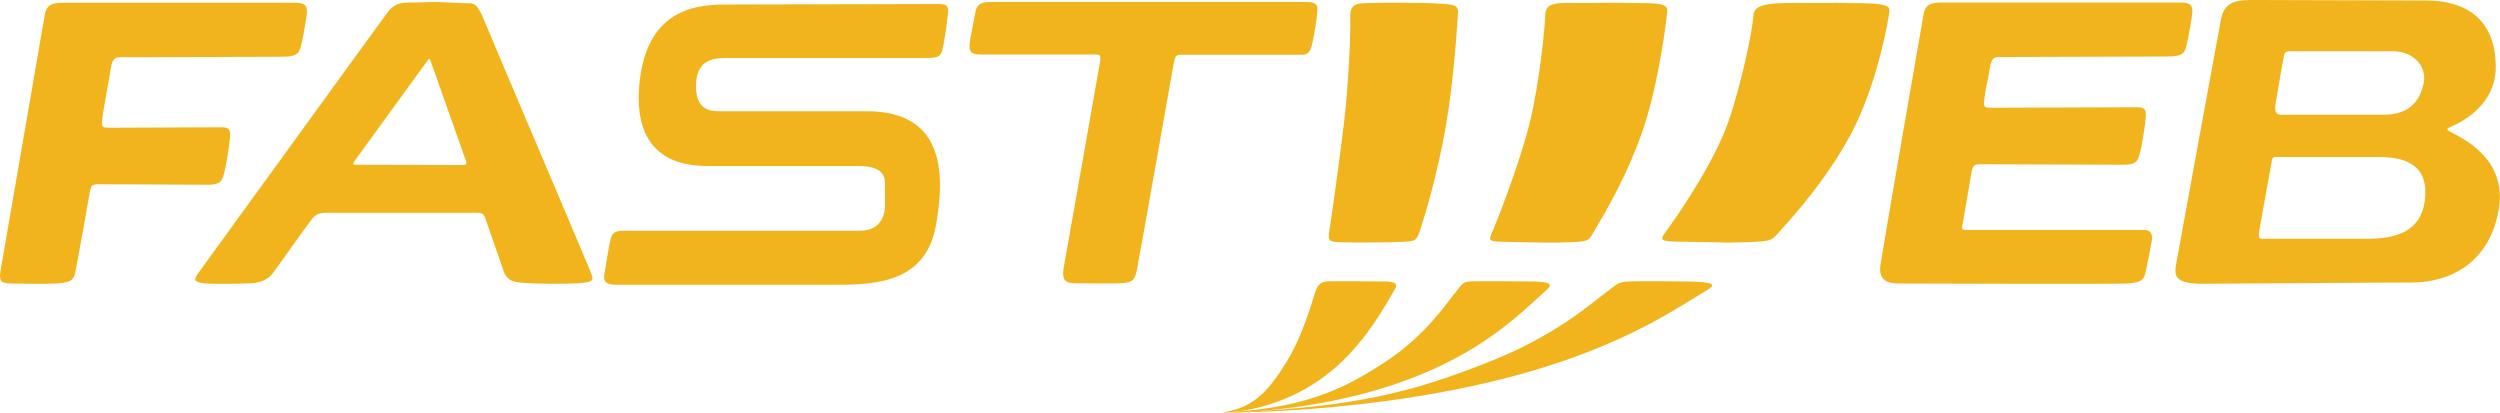
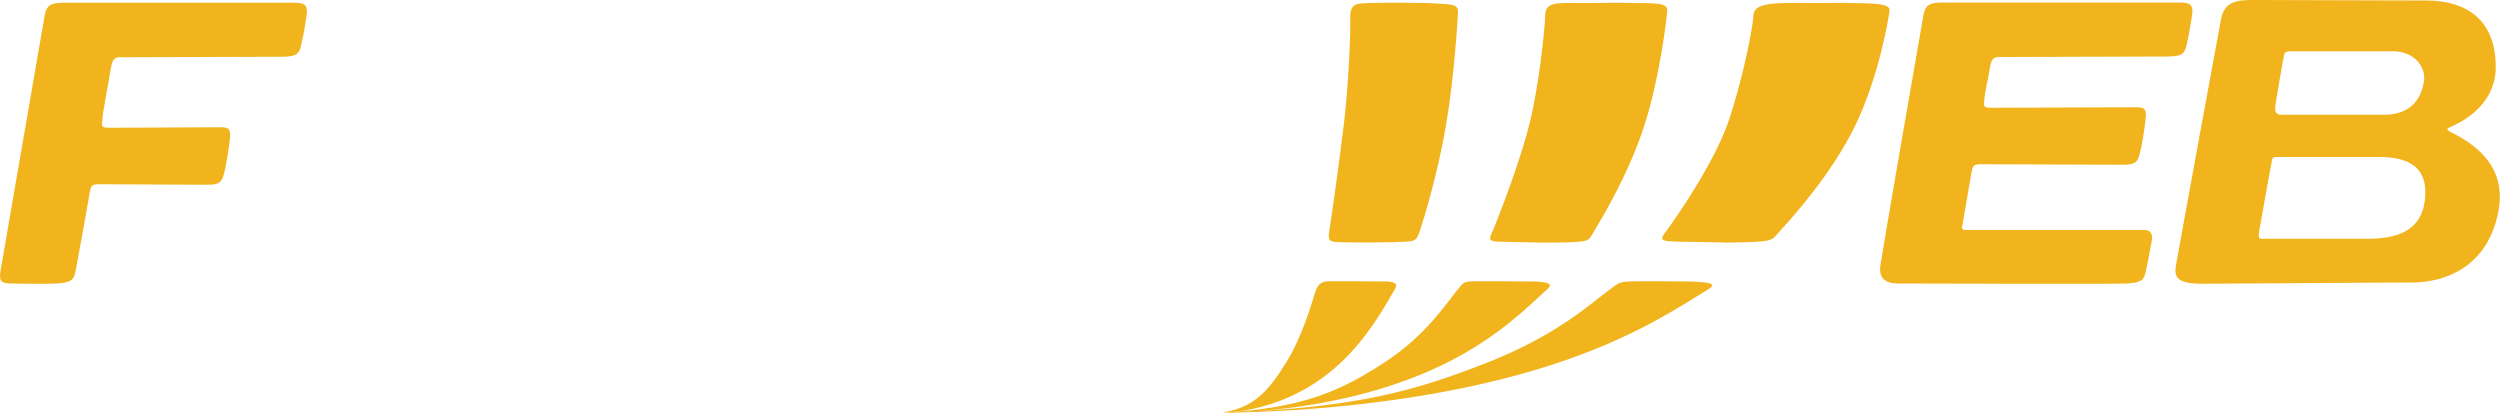
<svg xmlns="http://www.w3.org/2000/svg" x="0px" y="0px" width="100%" height="100%" viewBox="0, 0, 1000, 165.1" preserveAspectRatio="xMidYMid" font-size="0" id="Layer_1" xml:space="preserve" enable-background="new 0 0 1000 165.1" version="1.1">
  <style xml:space="preserve" type="text/css">
	.st0{fill:#F2B41C;}
</style>
  <g xml:space="preserve">
    <path d="M0.3 107.8 C1.6 100.6 17.1 10.3 17.9 6 C18.7 1.7 20.9 1.1 25.8 1.1 L117.7 1.1 C121.8 1.1 123.3 1.9 122.6 6.4 C121.9 10.8 121.5 13.8 120.6 17.4 C119.8 21 119.4 22.7 112.9 22.7 C106.3 22.7 54.1 22.9 50.4 22.9 C46.8 22.9 45.1 22.2 44.3 27.5 C43.5 32.8 41.3 43.8 41 47.1 C40.7 50.4 40.3 51.1 43.5 51.1 C46.6 51.1 85 50.9 88.2 50.9 C91.3 50.9 92.3 51.4 92 55 C91.7 58.6 90.4 66.9 89.5 69.8 C88.7 72.8 87.7 73.9 83.1 73.9 C78.5 73.9 42.9 73.7 39.9 73.7 C36.9 73.7 36.4 74 35.9 77 C35.4 80 31 104.7 30.3 108.1 C29.6 111.6 29.1 113 22.6 113.4 C16 113.7 9.1 113.4 4.6 113.4 C0.1 113.4 -0.5 112.2 0.3 107.8" xml:space="preserve" class="st0" style="fill:#F2B41C;" />
-     <path d="M236.1 108.4 C234.9 105.3 196.5 15.1 193.7 8.2 C190.9 1.3 189.7 1.3 186.8 1.3 C183.8 1.3 177.2 0.8 174 0.8 C170.7 0.8 169.1 1 164.1 1 C159.2 1 157.3 2 155 5 C152.7 8 82.5 104.9 80.2 108 C76.7 112.6 78.2 112.5 80.3 113.1 C82.7 113.8 96.3 113.5 100.4 113.3 C104.5 113.1 107.3 111.7 109.1 109.3 C110.9 107 122.9 89.9 124.8 87.6 C126.6 85.3 128.4 85.1 131.2 85.1 L191 85.1 C193.6 85.1 193.8 86.4 194.5 88.4 C195.2 90.4 199.8 103.7 201.4 108.3 C203 112.9 206.3 112.9 210.3 113.2 C214.2 113.5 226.9 113.7 232.5 113.2 C238.2 112.7 237.3 111.6 236.1 108.4 M185.5 66 C184.6 66 143.1 65.9 142 65.9 C140.9 65.9 141.3 65.1 141.9 64.3 C142.5 63.5 170.3 25.2 171.1 24.1 C171.8 23.2 172 23.5 172.1 24 C172.3 24.6 186 63.2 186.4 64.4 C186.8 65.5 186.4 66 185.5 66" xml:space="preserve" class="st0" style="fill:#F2B41C;" />
-     <path d="M374.8 1.6 C368.9 1.6 303 1.8 292.2 1.8 C281.4 1.8 258.6 1.4 255.7 34.1 C252.9 66.8 277.2 66.4 284.3 66.4 L343 66.4 C347.2 66.4 354 66.8 354 73.2 L354 82 C354 87.3 351.4 92.3 343.9 92.3 L252 92.3 C248 92.3 245.2 91.9 244.3 95.4 C243.4 98.9 242.3 106.6 241.9 108.8 C241.5 111 240.8 113.9 246.3 113.9 L335.3 113.9 C352 113.9 370.5 112.1 374.4 90 C378.4 67.8 376.8 44.5 346.7 44.5 L287.6 44.5 C283.2 44.5 278.4 43.2 278.4 34.6 C278.4 26 282.6 23.2 290 23.2 L370.1 23.2 C376.5 23.2 376.6 22.5 377.7 16.2 C378.8 9.8 378.8 8.1 379.2 5 C379.6 1.8 377.9 1.6 374.8 1.6" xml:space="preserve" class="st0" style="fill:#F2B41C;" />
-     <path d="M396.1 0.8 L522.6 0.8 C527.5 0.8 527 2.8 526.9 5.1 C526.7 7.4 525.6 15 524.6 18.6 C523.6 22.2 521.8 21.9 519.2 21.9 L472.4 21.9 C470.9 21.9 470.1 22.1 469.6 24.7 C469.1 27.3 455.6 104 454.8 107.7 C454 111.5 453.6 113.1 448.2 113.3 C442.8 113.5 435.3 113.3 430.6 113.3 C426.8 113.3 424.5 112.9 425.5 107 C426.5 101.1 439.5 28.1 440 24.8 C440.5 21.5 439.8 21.8 436.5 21.8 L392.3 21.8 C388 21.8 387.2 20.6 388.2 15.2 C389.2 9.8 389.7 7.1 390.3 4.2 C391 1.3 393.3 0.8 396.1 0.8" xml:space="preserve" class="st0" style="fill:#F2B41C;" />
    <path d="M548.2 1.2 C543.4 1.4 540 0.9 540.1 6.8 C540.3 13.1 539.4 34.2 537.6 49.2 C535.8 64.2 532.5 87.8 531.7 92.4 C530.9 97 532.5 96.7 536.5 96.9 C540.5 97.1 557.4 97 561.9 96.7 C566.3 96.4 566.7 96.2 568.2 91.6 C569.7 87 575.1 69.4 578.4 50.1 C581.7 30.8 583 8.4 583.2 5.1 C583.4 1.8 580.9 1.8 576 1.5 C570.9 1 553.3 1 548.2 1.2" xml:space="preserve" class="st0" style="fill:#F2B41C;" />
    <path d="M532.7 112.5 C529.7 112.5 527.5 112.5 526.1 116.8 C524.7 121.1 521.1 134.3 514.4 145.1 C507.7 155.9 501.7 163.2 488.8 165 C488.8 165 514.7 165.7 536.7 144.7 C547.3 134.5 553.4 123.5 558 115.6 C559.2 113.5 557.9 112.8 554.9 112.6 C551.9 112.5 533.3 112.5 532.7 112.5" xml:space="preserve" class="st0" style="fill:#F2B41C;" />
    <path d="M636.2 1.2 C634.2 1.2 632.4 1.2 630.8 1.2 C622.4 1.1 618.2 1 618.1 6 C617.9 12.3 615.6 33.9 611.9 49.1 C608 64.9 599.1 87.7 597.1 92.3 C595 96.9 595.2 96.6 605.1 96.8 C615 97 619.6 97.2 628 96.9 C636.4 96.6 635.4 96.1 638.2 91.5 C641 86.9 651.6 69.3 657.8 50 C664 30.7 666.6 7.7 666.9 4.4 C667.2 1.1 662.5 1.3 653.2 1.2 C646.2 1.1 649 1 636.2 1.2" xml:space="preserve" class="st0" style="fill:#F2B41C;" />
    <path d="M592.3 112.5 C584.9 112.5 585.8 112.5 582.3 116.8 C578.7 121.1 570.3 134.3 553.6 145.1 C536.8 156 521.7 163.2 489.6 165 C489.6 165 538.2 165.7 579.5 144.7 C599.5 134.5 610.3 123.5 619 115.6 C621.3 113.5 619.3 112.8 613.8 112.6 C608.1 112.5 593.9 112.5 592.3 112.5" xml:space="preserve" class="st0" style="fill:#F2B41C;" />
    <path d="M733 1.2 C729.7 1.2 726.7 1.2 723.9 1.2 C709.7 1.1 701.7 1 701.4 6 C701 12.3 696.6 33.6 691.2 49.1 C685.2 66 670 87.7 666.6 92.3 C663.2 96.9 663.5 96.6 679.8 96.8 C696.2 97 685 97.2 697.5 96.9 C710 96.6 708.6 96.1 712.8 91.5 C717 86.9 732.9 69.3 742.2 50 C751.5 30.7 755.4 7.7 755.8 4.4 C756.3 1.1 749.2 1.3 735.3 1.2 C725 1.1 754.2 1 733 1.2" xml:space="preserve" class="st0" style="fill:#F2B41C;" />
    <path d="M658.9 112.5 C646.6 112.5 648.5 112.5 642.6 116.8 C636.7 121.1 622.5 134.3 594.7 145.1 C566.9 156 543.2 163.2 490 165 C490 165 562.7 165.7 624.4 144.7 C654.3 134.5 670.6 123.5 683.5 115.6 C686.9 113.5 684 112.8 675.7 112.6 C667.4 112.5 661.7 112.5 658.9 112.5" xml:space="preserve" class="st0" style="fill:#F2B41C;" />
    <path d="M752.2 105.8 C753.3 98.5 768.6 10.2 769.4 5.9 C770.2 1.6 772.4 1 777.3 1 L871.9 1 C876 1 877.5 1.8 876.8 6.3 C876.1 10.7 875.6 13.7 874.8 17.3 C874 20.9 873.6 22.6 867.1 22.6 C860.5 22.6 805.6 22.8 802 22.8 C798.4 22.8 796.7 22.1 795.9 27.4 C795.1 32.7 794.1 35.8 793.8 39.1 C793.5 42.4 793.1 43.1 796.3 43.1 C799.4 43.1 851.4 42.9 854.5 42.9 C857.6 42.9 858.6 43.4 858.3 47 C858 50.6 856.7 58.9 855.8 61.8 C855 64.8 854 65.9 849.4 65.9 C844.8 65.9 795.6 65.7 792.7 65.7 C789.7 65.7 789.1 66 788.6 69 C788.3 70.6 786.6 80.4 785 89.9 C785 90 784.1 92 786.1 92 C798.7 92 844.4 92 857.9 92 C861.6 92 860.8 96.2 860.7 96.3 C859.4 103.7 858.7 106.6 858.4 108.1 C857.7 111.6 857.3 113 850.7 113.4 C844.1 113.7 763.8 113.4 759.4 113.4 C755 113.4 751.2 112.1 752.2 105.8" xml:space="preserve" class="st0" style="fill:#F2B41C;" />
    <path d="M980.1 52.7 C978.6 52 978.5 51.5 980.1 50.8 C981.7 50.1 998.3 43.6 998.3 26.8 C998.3 7.5 986.1 0.2 970.5 0.2 C970.5 0.2 910.6 -1.147389E-06 902.9 -1.147389E-06 C895.8 -1.147389E-06 889.9 -0.2 888.4 7.7 C886.9 15.6 871.3 100.8 870.5 105.4 C869.7 110 869.5 113.5 880.8 113.5 C892.2 113.5 950.3 113 964.7 113 C979 113 994.7 106.1 999.1 85.8 C1003.7 65.6 988.2 56.8 980.1 52.7 M910.2 41.7 C910.8 38 913.3 23.3 913.7 21.7 C914 20.5 916 20.5 916 20.5 L957 20.5 C966.3 20.5 970.4 27.3 969.6 32.5 C968.4 39.7 964.3 45.9 953.5 45.9 L913.5 45.9 C910.7 46 909.7 45.4 910.2 41.7 M969.9 80.4 C968.3 92.7 958.1 95.5 947.3 95.5 L906.7 95.5 C903.8 95.5 903.1 96 903.7 92.3 C904.3 88.6 908.5 65.7 908.8 64 C909 62.4 911.1 62.8 911.1 62.8 L952.1 62.8 C967 62.9 971.3 69.9 969.9 80.4" xml:space="preserve" class="st0" style="fill:#F2B41C;" />
  </g>
</svg>